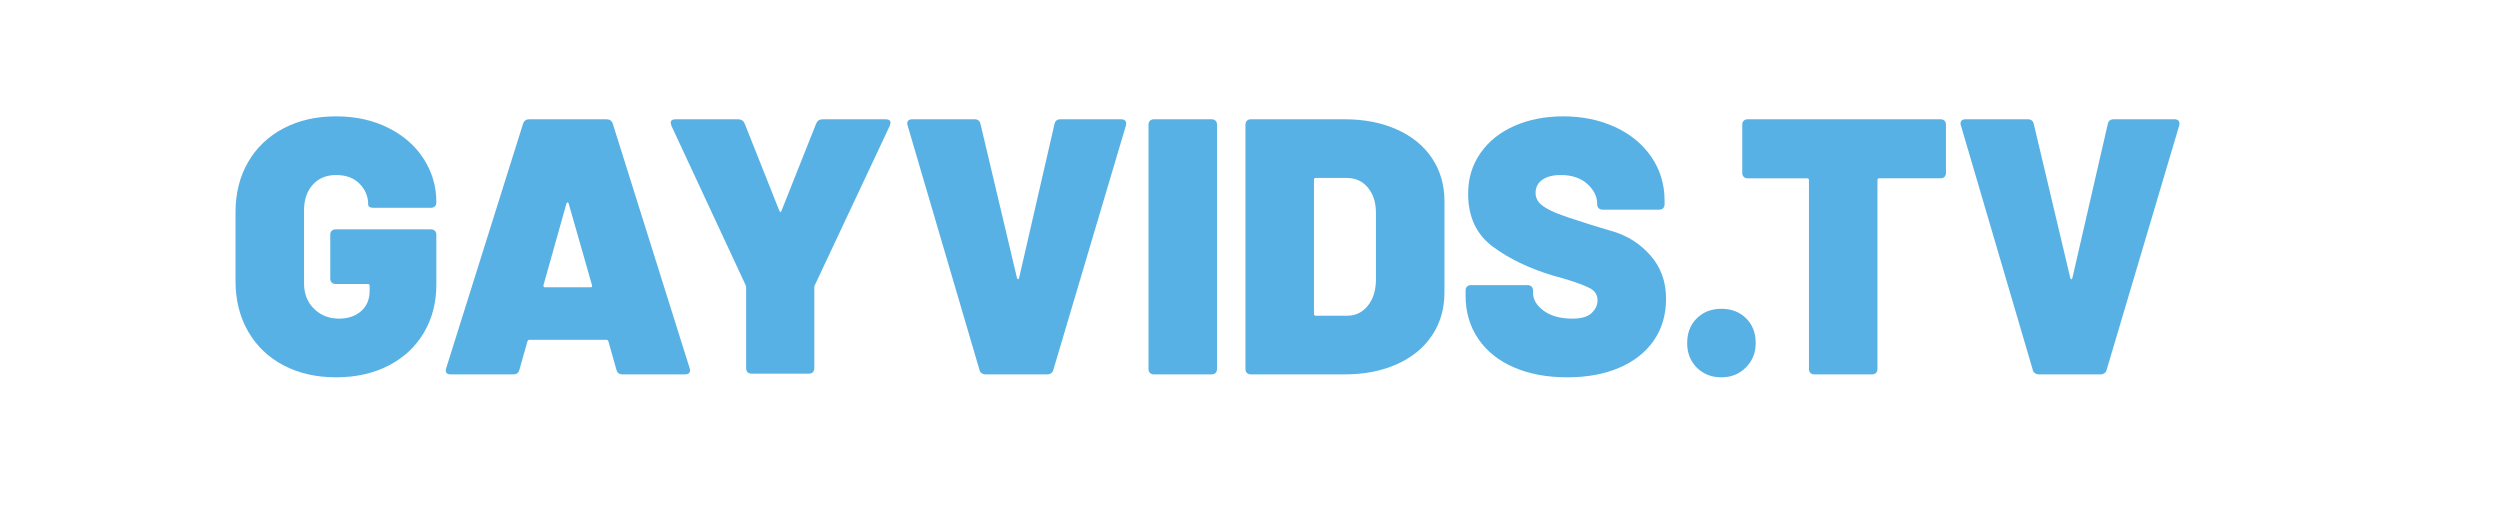
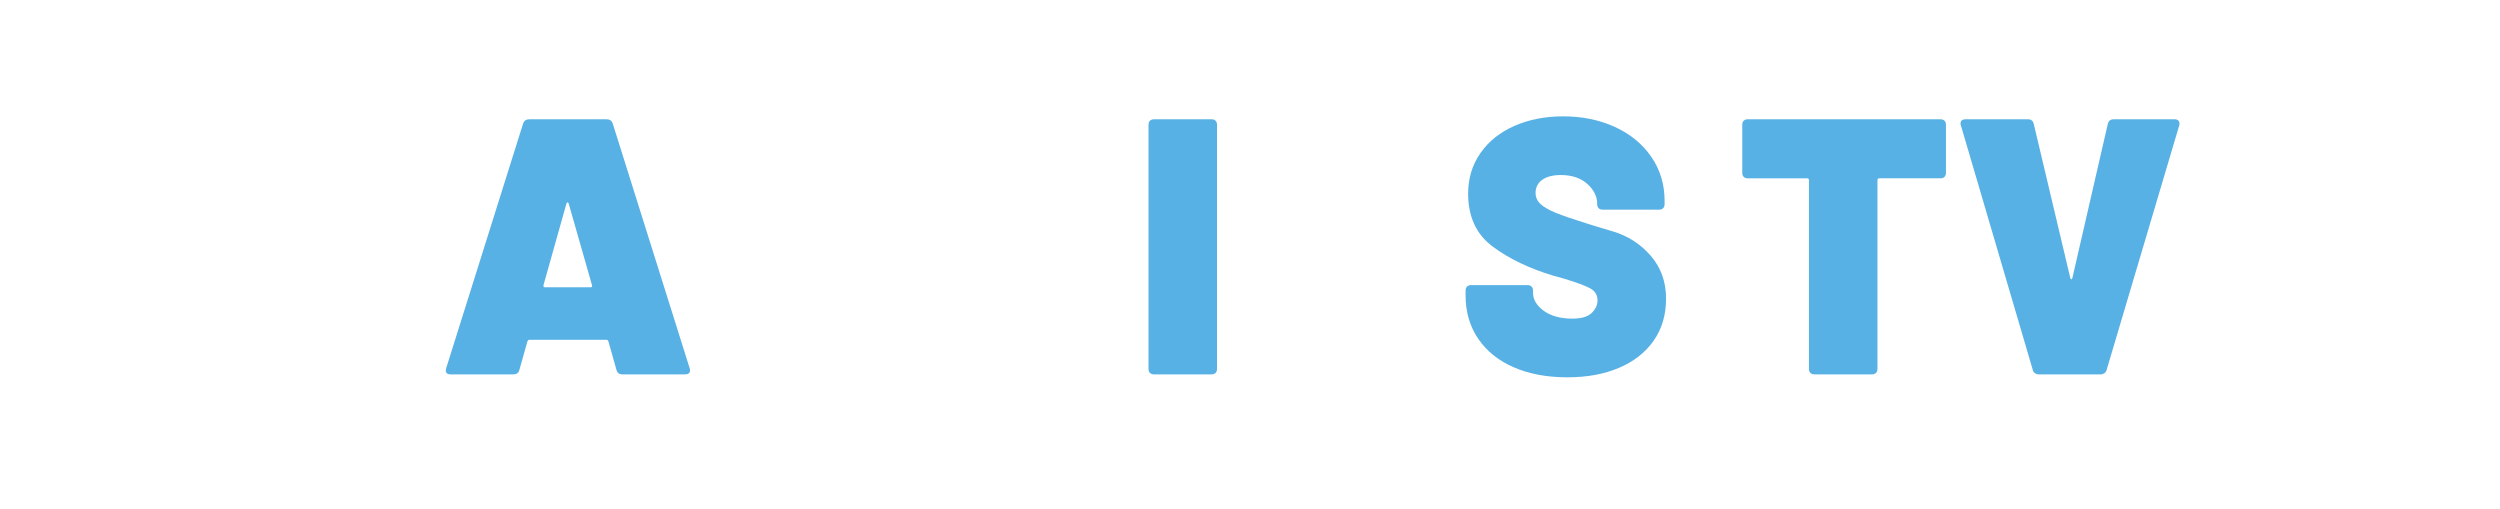
<svg xmlns="http://www.w3.org/2000/svg" version="1.1" id="Layer_1" x="0px" y="0px" width="275px" height="56px" viewBox="0 0 275 56" enable-background="new 0 0 275 56" xml:space="preserve">
  <g enable-background="new    ">
-     <path fill="#58B1E4" d="M31.18,40.182c-1.67-0.883-2.967-2.125-3.889-3.729c-0.922-1.604-1.383-3.448-1.383-5.533v-7.577   c0-2.085,0.461-3.922,1.383-5.513c0.922-1.59,2.218-2.826,3.889-3.708s3.602-1.323,5.793-1.323c2.138,0,4.049,0.421,5.733,1.263   c1.684,0.842,2.987,1.984,3.909,3.428c0.922,1.443,1.383,3.021,1.383,4.731v0.04c0,0.187-0.054,0.334-0.161,0.44   c-0.107,0.107-0.254,0.16-0.441,0.16h-6.294c-0.401,0-0.602-0.12-0.602-0.36c0-0.882-0.314-1.644-0.942-2.285   c-0.628-0.642-1.49-0.962-2.586-0.962c-1.069,0-1.924,0.354-2.566,1.062c-0.642,0.709-0.962,1.651-0.962,2.827v8.019   c0,1.149,0.367,2.084,1.103,2.806c0.735,0.722,1.65,1.083,2.747,1.083c0.988,0,1.797-0.274,2.425-0.822   c0.628-0.547,0.942-1.303,0.942-2.265v-0.521c0-0.134-0.067-0.2-0.201-0.2h-3.528c-0.188,0-0.334-0.054-0.441-0.161   c-0.107-0.106-0.161-0.253-0.161-0.44v-4.812c0-0.187,0.053-0.334,0.161-0.44c0.106-0.106,0.253-0.16,0.441-0.16h10.464   c0.187,0,0.334,0.054,0.441,0.16c0.106,0.106,0.161,0.254,0.161,0.44v5.493c0,1.979-0.461,3.742-1.383,5.292   c-0.922,1.55-2.219,2.753-3.889,3.608s-3.588,1.282-5.753,1.282C34.781,41.504,32.85,41.063,31.18,40.182z" />
    <path fill="#58B1E4" d="M67.804,40.662l-0.882-3.127c-0.054-0.106-0.12-0.16-0.2-0.16h-8.5c-0.08,0-0.147,0.054-0.201,0.16   l-0.882,3.127c-0.08,0.348-0.308,0.521-0.682,0.521h-6.855c-0.481,0-0.655-0.227-0.521-0.682l8.459-26.901   c0.106-0.32,0.334-0.481,0.682-0.481h8.5c0.347,0,0.574,0.161,0.682,0.481l8.459,26.901c0.026,0.054,0.04,0.134,0.04,0.24   c0,0.295-0.187,0.441-0.561,0.441h-6.855C68.111,41.184,67.884,41.01,67.804,40.662z M59.946,31.602h5.011   c0.161,0,0.214-0.08,0.161-0.24l-2.566-8.98c-0.027-0.08-0.067-0.12-0.121-0.12c-0.054,0-0.094,0.04-0.12,0.12l-2.526,8.98   C59.759,31.521,59.812,31.602,59.946,31.602z" />
-     <path fill="#58B1E4" d="M82.236,40.943c-0.107-0.106-0.16-0.254-0.16-0.441v-8.86l-0.04-0.24l-8.179-17.561l-0.08-0.32   c0-0.267,0.173-0.401,0.521-0.401h6.896c0.347,0,0.588,0.161,0.722,0.481l3.809,9.582c0.08,0.188,0.16,0.188,0.24,0l3.809-9.582   c0.133-0.32,0.374-0.481,0.721-0.481h6.936c0.347,0,0.521,0.135,0.521,0.401l-0.08,0.32l-8.259,17.561   c-0.027,0.054-0.04,0.134-0.04,0.24v8.86c0,0.188-0.054,0.335-0.16,0.441c-0.107,0.106-0.254,0.16-0.441,0.16h-6.294   C82.49,41.104,82.343,41.05,82.236,40.943z" />
-     <path fill="#58B1E4" d="M107.975,41.043c-0.134-0.093-0.214-0.22-0.24-0.381l-7.898-26.861c-0.027-0.053-0.04-0.12-0.04-0.2   c0-0.32,0.187-0.481,0.562-0.481h6.855c0.347,0,0.562,0.175,0.642,0.521l4.009,16.919c0.026,0.106,0.066,0.16,0.12,0.16   c0.053,0,0.093-0.054,0.12-0.16l3.889-16.919c0.08-0.347,0.294-0.521,0.642-0.521h6.695c0.213,0,0.367,0.061,0.461,0.181   c0.093,0.12,0.113,0.288,0.06,0.501l-7.978,26.861c-0.027,0.161-0.107,0.288-0.241,0.381c-0.134,0.095-0.281,0.141-0.441,0.141   h-6.775C108.255,41.184,108.108,41.138,107.975,41.043z" />
    <path fill="#58B1E4" d="M126.497,41.023c-0.107-0.106-0.161-0.254-0.161-0.441V13.721c0-0.187,0.053-0.334,0.161-0.44   c0.106-0.106,0.253-0.161,0.441-0.161h6.334c0.187,0,0.334,0.055,0.441,0.161c0.106,0.106,0.16,0.254,0.16,0.44v26.861   c0,0.188-0.054,0.335-0.16,0.441c-0.107,0.106-0.254,0.16-0.441,0.16h-6.334C126.75,41.184,126.603,41.13,126.497,41.023z" />
-     <path fill="#58B1E4" d="M137.161,41.023C137.053,40.917,137,40.77,137,40.582V13.721c0-0.187,0.053-0.334,0.161-0.44   c0.106-0.106,0.253-0.161,0.441-0.161h10.303c2.166,0,4.083,0.375,5.754,1.123c1.67,0.748,2.96,1.804,3.869,3.167   c0.908,1.363,1.363,2.94,1.363,4.73v10.023c0,1.791-0.455,3.367-1.363,4.73c-0.909,1.363-2.199,2.42-3.869,3.167   c-1.671,0.749-3.588,1.123-5.754,1.123h-10.303C137.414,41.184,137.267,41.13,137.161,41.023z M144.738,34.729h3.447   c0.908,0,1.657-0.354,2.245-1.062c0.588-0.707,0.896-1.637,0.923-2.786v-7.457c0-1.148-0.295-2.078-0.883-2.786   s-1.363-1.062-2.325-1.062h-3.407c-0.135,0-0.201,0.067-0.201,0.2v14.754C144.537,34.662,144.604,34.729,144.738,34.729z" />
    <path fill="#58B1E4" d="M166.508,40.401c-1.685-0.734-2.987-1.783-3.91-3.146c-0.922-1.363-1.383-2.94-1.383-4.731v-0.561   c0-0.188,0.054-0.334,0.16-0.441c0.107-0.106,0.254-0.16,0.441-0.16h6.215c0.186,0,0.334,0.054,0.44,0.16   c0.106,0.107,0.161,0.254,0.161,0.441v0.24c0,0.749,0.394,1.41,1.182,1.984c0.789,0.575,1.838,0.862,3.147,0.862   c0.989,0,1.697-0.207,2.125-0.622c0.427-0.414,0.642-0.875,0.642-1.383c0-0.588-0.268-1.028-0.803-1.323   c-0.534-0.294-1.51-0.654-2.926-1.082l-1.162-0.321c-2.646-0.802-4.865-1.87-6.656-3.207c-1.791-1.336-2.686-3.273-2.686-5.813   c0-1.684,0.454-3.173,1.363-4.47c0.908-1.296,2.158-2.292,3.748-2.987c1.59-0.694,3.374-1.042,5.353-1.042   c2.085,0,3.976,0.388,5.673,1.162c1.697,0.776,3.033,1.872,4.01,3.288c0.975,1.417,1.463,3.034,1.463,4.851v0.361   c0,0.188-0.055,0.334-0.16,0.44c-0.107,0.107-0.255,0.161-0.441,0.161h-6.215c-0.187,0-0.334-0.054-0.44-0.161   c-0.106-0.106-0.16-0.253-0.16-0.44v-0.04c0-0.802-0.36-1.53-1.083-2.186c-0.721-0.654-1.697-0.981-2.926-0.981   c-0.856,0-1.531,0.174-2.025,0.521c-0.494,0.348-0.742,0.829-0.742,1.443c0,0.481,0.182,0.889,0.542,1.223   c0.36,0.335,0.915,0.655,1.663,0.963s1.898,0.701,3.449,1.183c0.213,0.08,1.155,0.367,2.826,0.861   c1.67,0.495,3.066,1.391,4.189,2.687c1.122,1.297,1.684,2.866,1.684,4.711c0,1.791-0.455,3.334-1.363,4.631   c-0.908,1.296-2.179,2.292-3.809,2.986c-1.631,0.695-3.527,1.042-5.693,1.042C170.156,41.504,168.191,41.138,166.508,40.401z" />
-     <path fill="#58B1E4" d="M186.652,40.442c-0.708-0.708-1.062-1.61-1.062-2.707c0-1.122,0.354-2.03,1.062-2.726   c0.709-0.695,1.61-1.043,2.707-1.043c1.096,0,1.998,0.348,2.706,1.043s1.062,1.604,1.062,2.726c0,1.069-0.36,1.965-1.083,2.687   c-0.721,0.722-1.617,1.082-2.686,1.082C188.263,41.504,187.361,41.15,186.652,40.442z" />
    <path fill="#58B1E4" d="M213.896,13.28c0.106,0.106,0.16,0.254,0.16,0.44v5.292c0,0.188-0.054,0.335-0.16,0.441   c-0.107,0.107-0.255,0.16-0.441,0.16h-6.735c-0.134,0-0.2,0.067-0.2,0.2v20.768c0,0.188-0.054,0.335-0.161,0.441   c-0.106,0.106-0.254,0.16-0.44,0.16h-6.335c-0.187,0-0.334-0.054-0.44-0.16s-0.16-0.254-0.16-0.441V19.814   c0-0.133-0.067-0.2-0.2-0.2h-6.535c-0.188,0-0.335-0.053-0.441-0.16c-0.107-0.106-0.16-0.254-0.16-0.441v-5.292   c0-0.187,0.053-0.334,0.16-0.44c0.106-0.106,0.254-0.161,0.441-0.161h21.208C213.641,13.119,213.788,13.174,213.896,13.28z" />
    <path fill="#58B1E4" d="M223.838,41.043c-0.135-0.093-0.215-0.22-0.24-0.381l-7.898-26.861c-0.027-0.053-0.041-0.12-0.041-0.2   c0-0.32,0.188-0.481,0.562-0.481h6.855c0.347,0,0.561,0.175,0.641,0.521l4.01,16.919c0.026,0.106,0.066,0.16,0.12,0.16   s0.093-0.054,0.12-0.16l3.889-16.919c0.08-0.347,0.295-0.521,0.643-0.521h6.695c0.213,0,0.366,0.061,0.461,0.181   c0.093,0.12,0.113,0.288,0.06,0.501l-7.978,26.861c-0.027,0.161-0.107,0.288-0.241,0.381c-0.134,0.095-0.28,0.141-0.44,0.141   h-6.775C224.118,41.184,223.971,41.138,223.838,41.043z" />
  </g>
</svg>